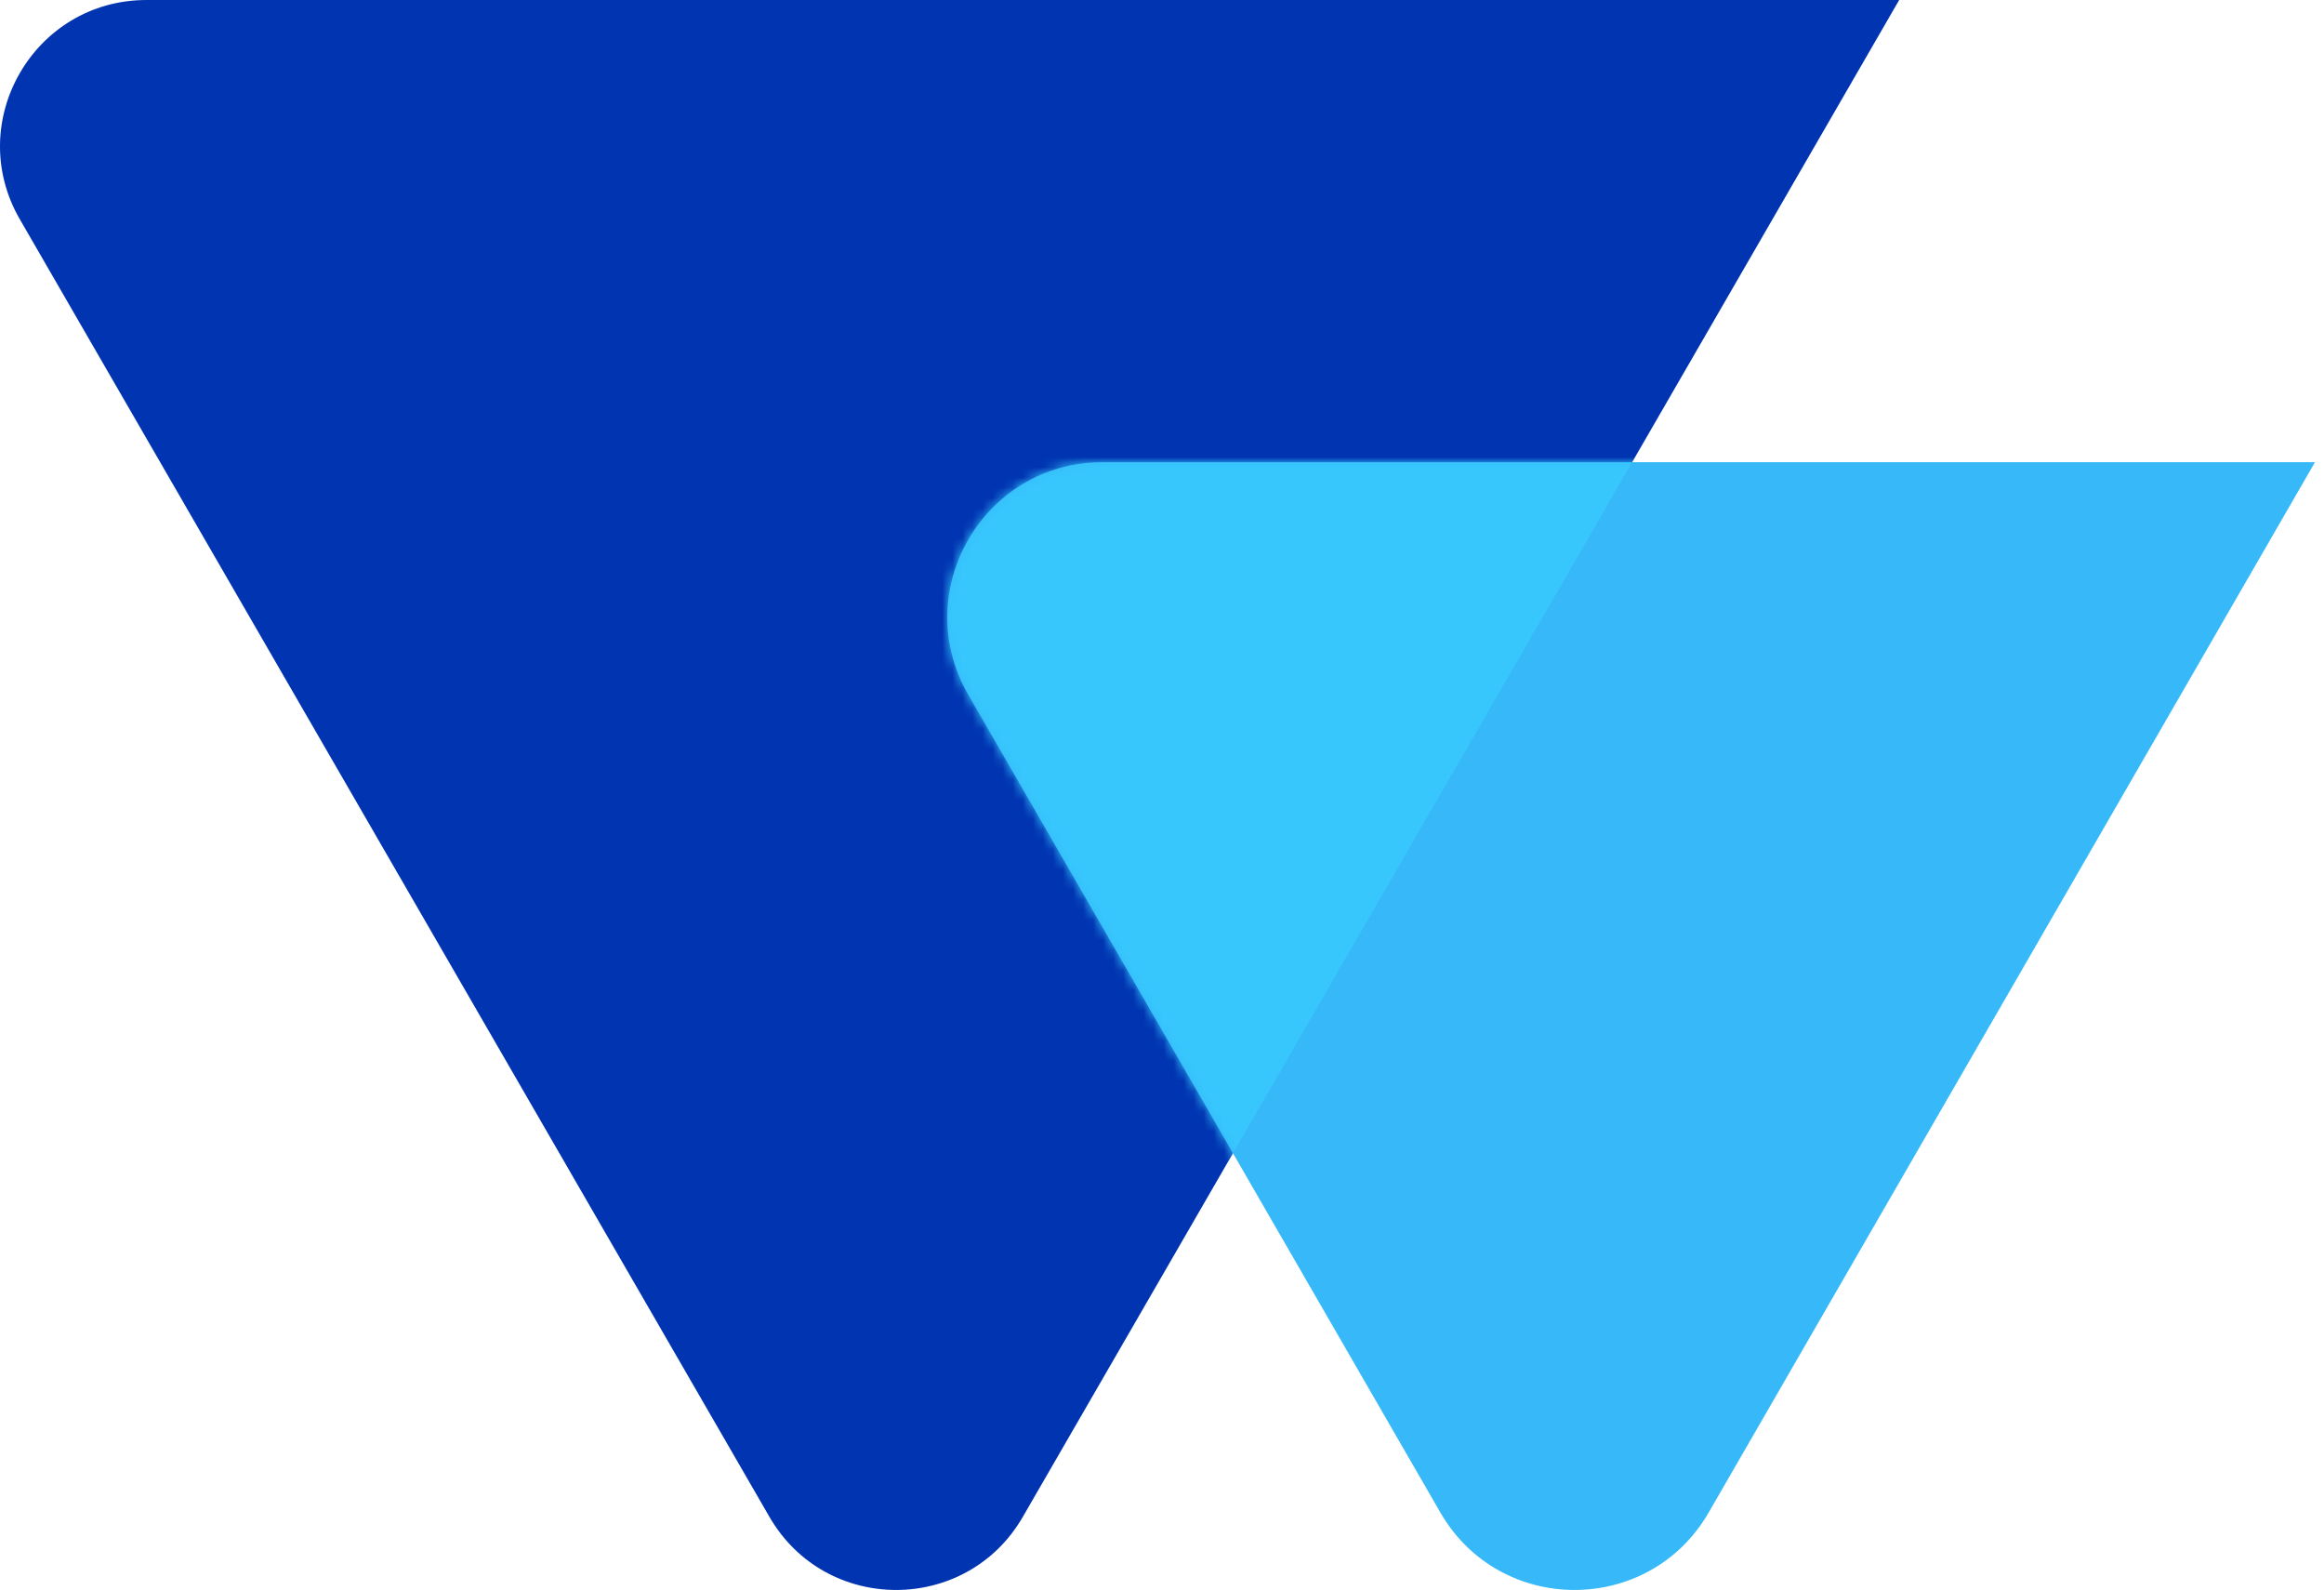
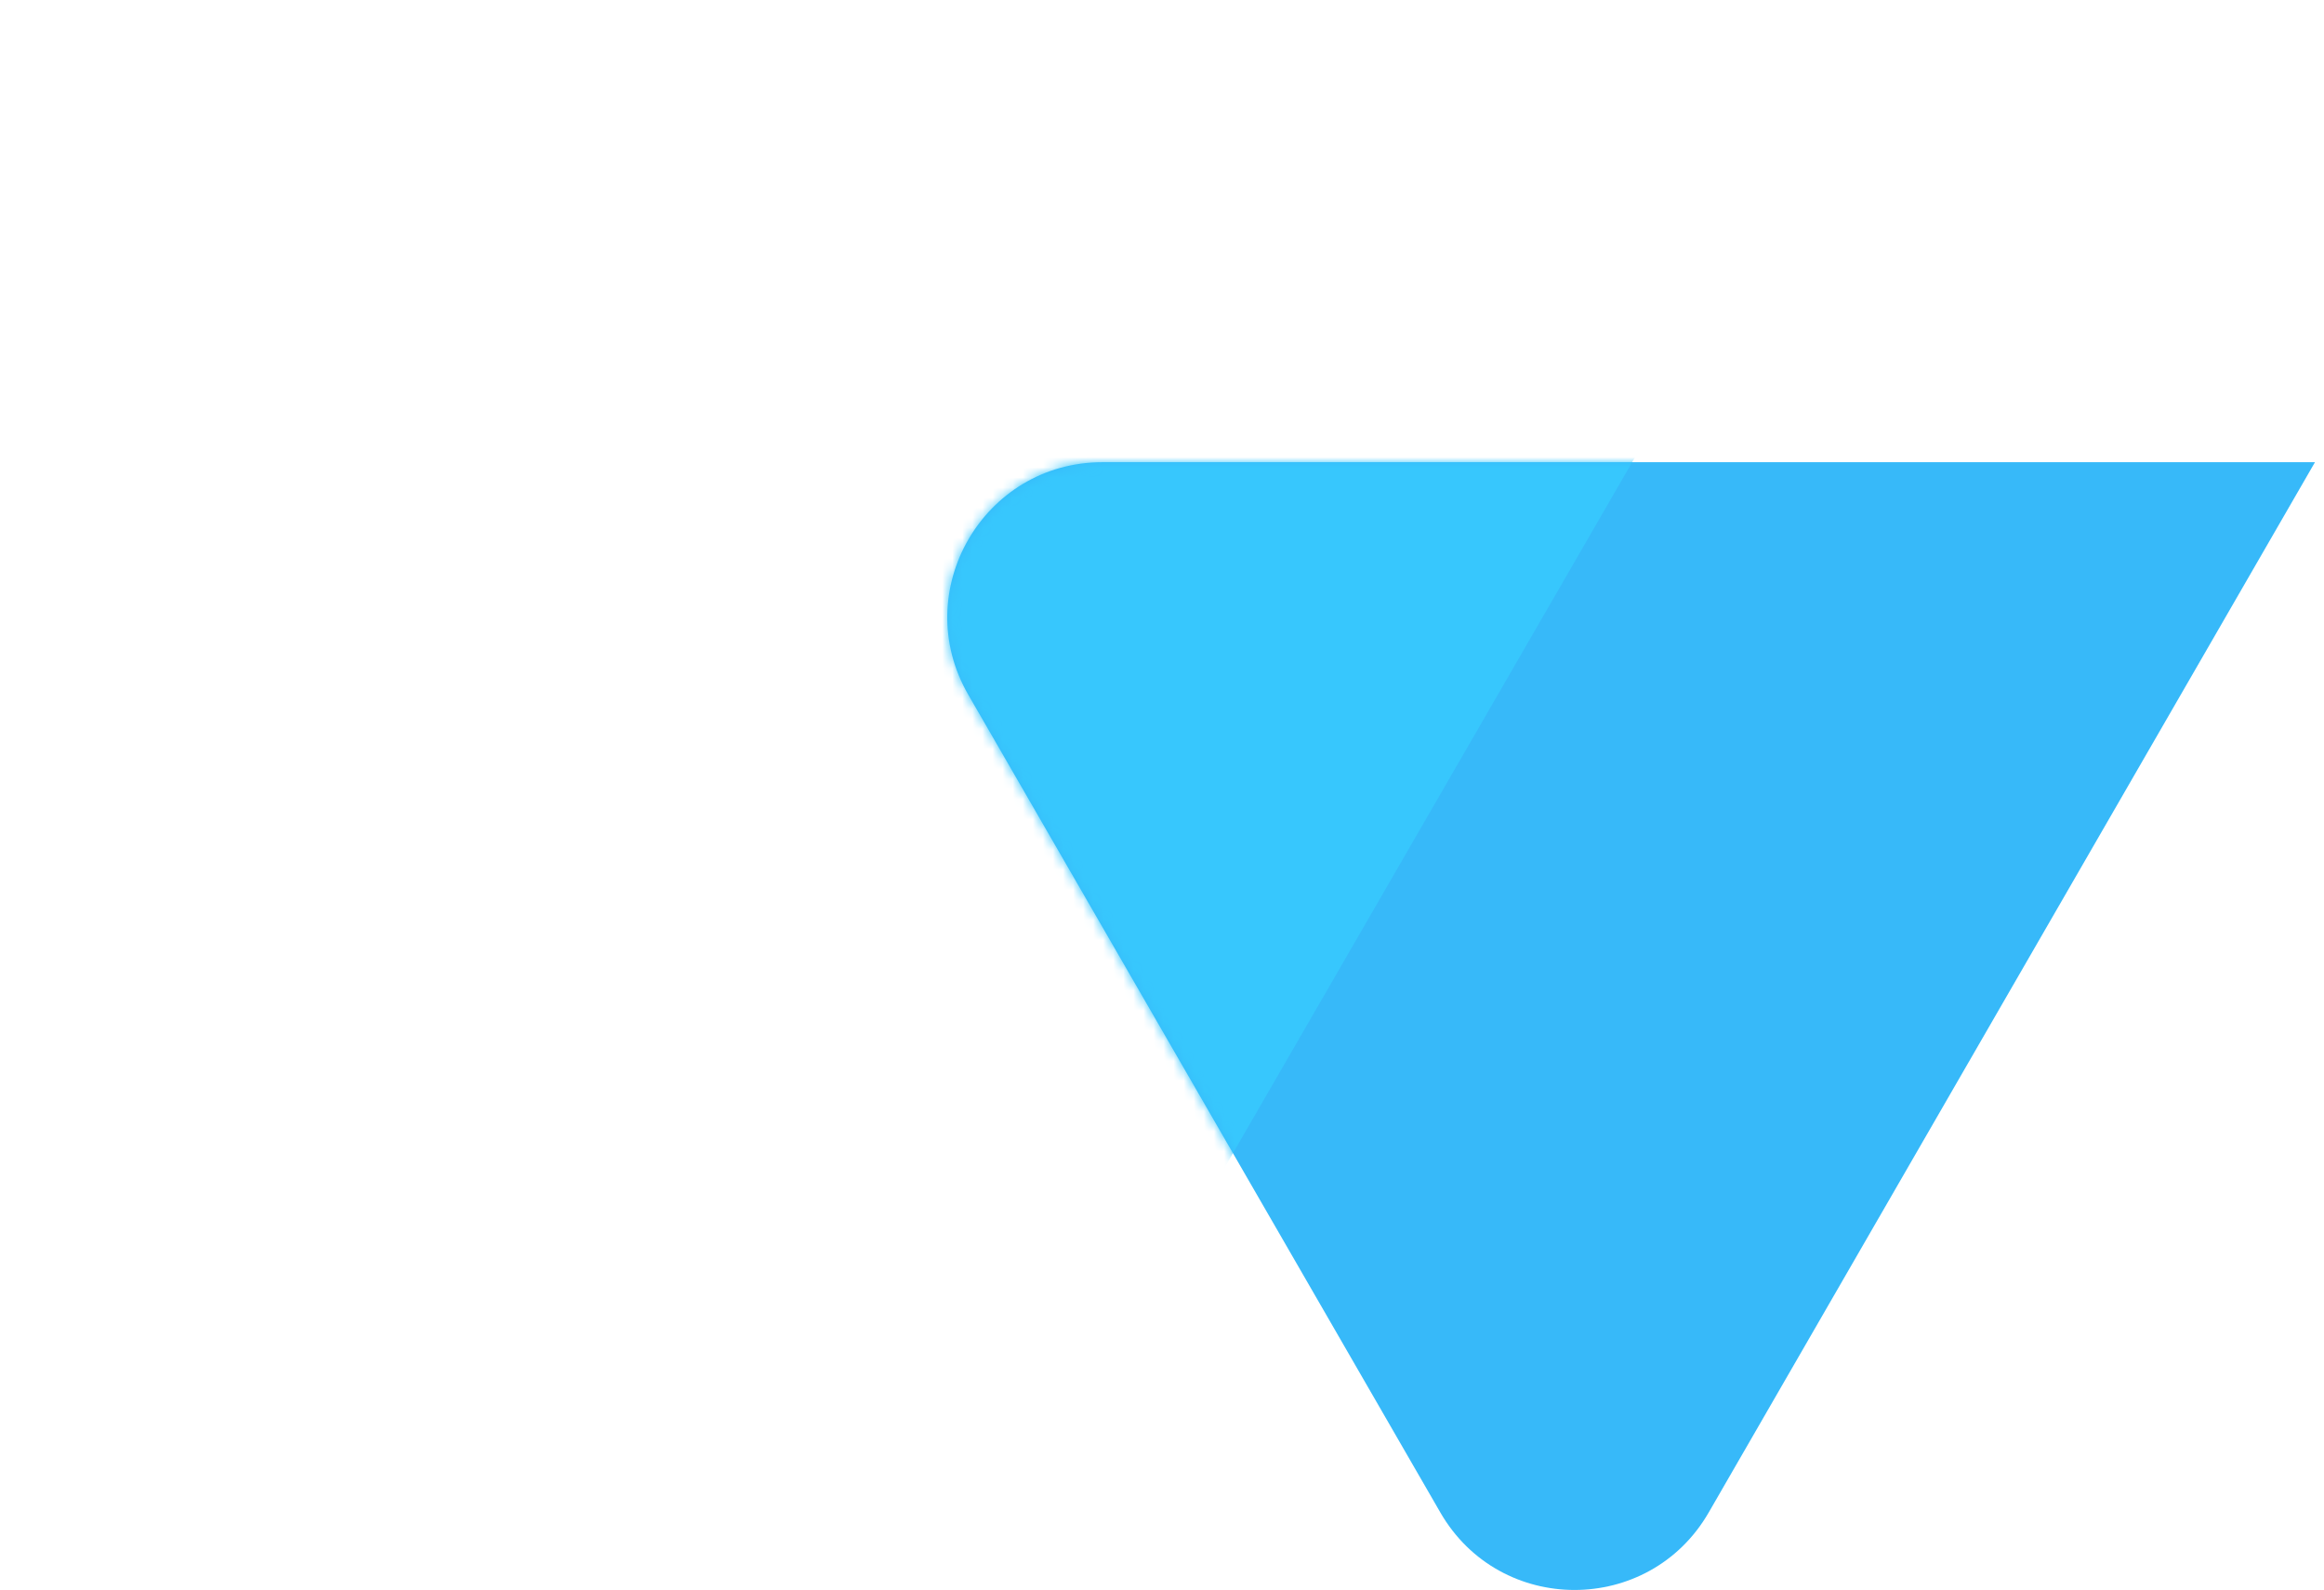
<svg xmlns="http://www.w3.org/2000/svg" xmlns:xlink="http://www.w3.org/1999/xlink" width="231px" height="158px" viewBox="0 0 231 158" version="1.1">
  <title>Logo 1 icon</title>
  <defs>
    <path d="M135.946,0 L75.685,104.369 C69.757,114.637 54.936,114.637 49.008,104.369 L30.322,72.003 L2.086,23.103 C-3.842,12.835 3.568,0 15.426,0 L135.946,0 Z" id="path-1" />
  </defs>
  <g id="Page-2" stroke="none" stroke-width="1" fill="none" fill-rule="evenodd">
    <g id="Logo-1-icon" transform="translate(-56, -92)">
      <g transform="translate(56, 92)" id="Group-4">
-         <path d="M188.773,0 L158.552,52.297 L119.312,120.208 L101.665,150.737 C96.067,160.422 82.076,160.421 76.48,150.736 L19.599,52.297 L1.97,21.79 C-3.627,12.106 3.369,0 14.562,0 L188.773,0 Z" id="Fill-3-Copy-2" fill="#0034B1" />
        <g id="Fill-3-Copy-2" transform="translate(94.157, 45.93)">
          <mask id="mask-2" fill="white">
            <use xlink:href="#path-1" />
          </mask>
          <use id="Mask" fill="#37B9F9" xlink:href="#path-1" />
          <path d="M94.616,-45.93 L64.395,6.367 L25.155,74.277 L7.508,104.807 C1.91,114.491 -12.081,114.49 -17.677,104.806 L-74.558,6.367 L-92.187,-24.14 C-97.784,-33.824 -90.788,-45.93 -79.595,-45.93 L94.616,-45.93 Z" fill="#37C7FD" mask="url(#mask-2)" />
        </g>
      </g>
    </g>
  </g>
</svg>